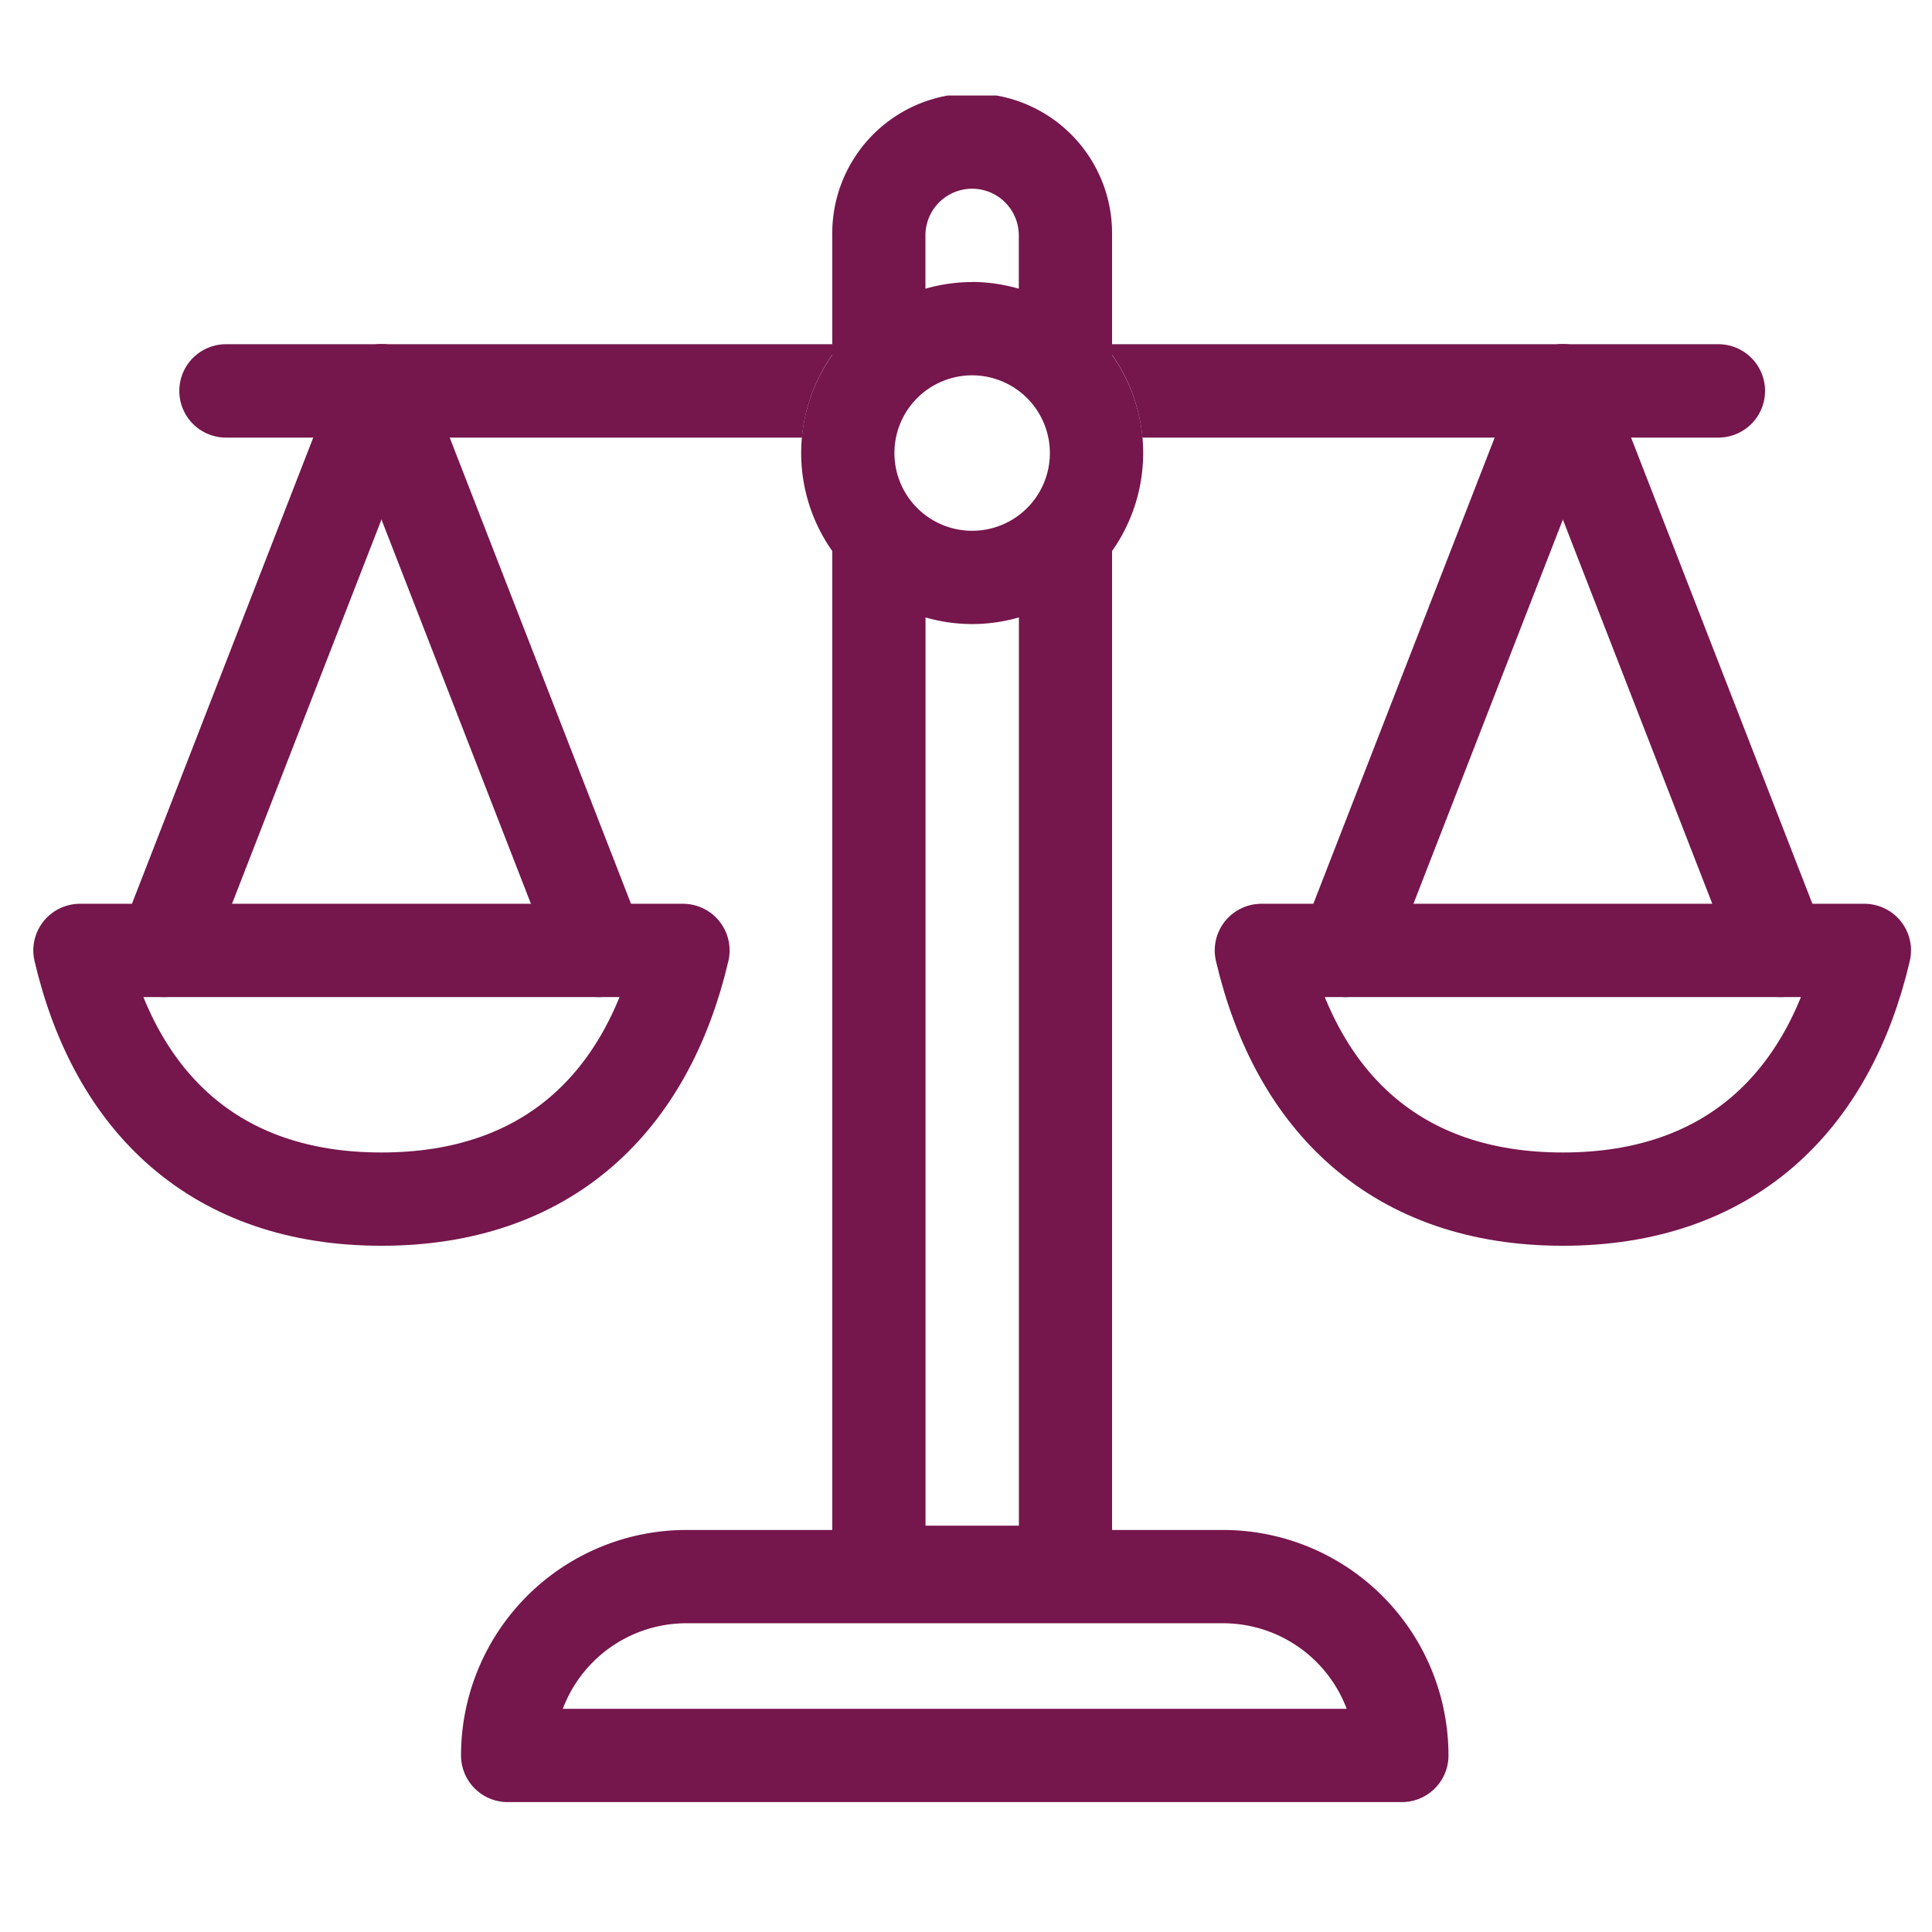
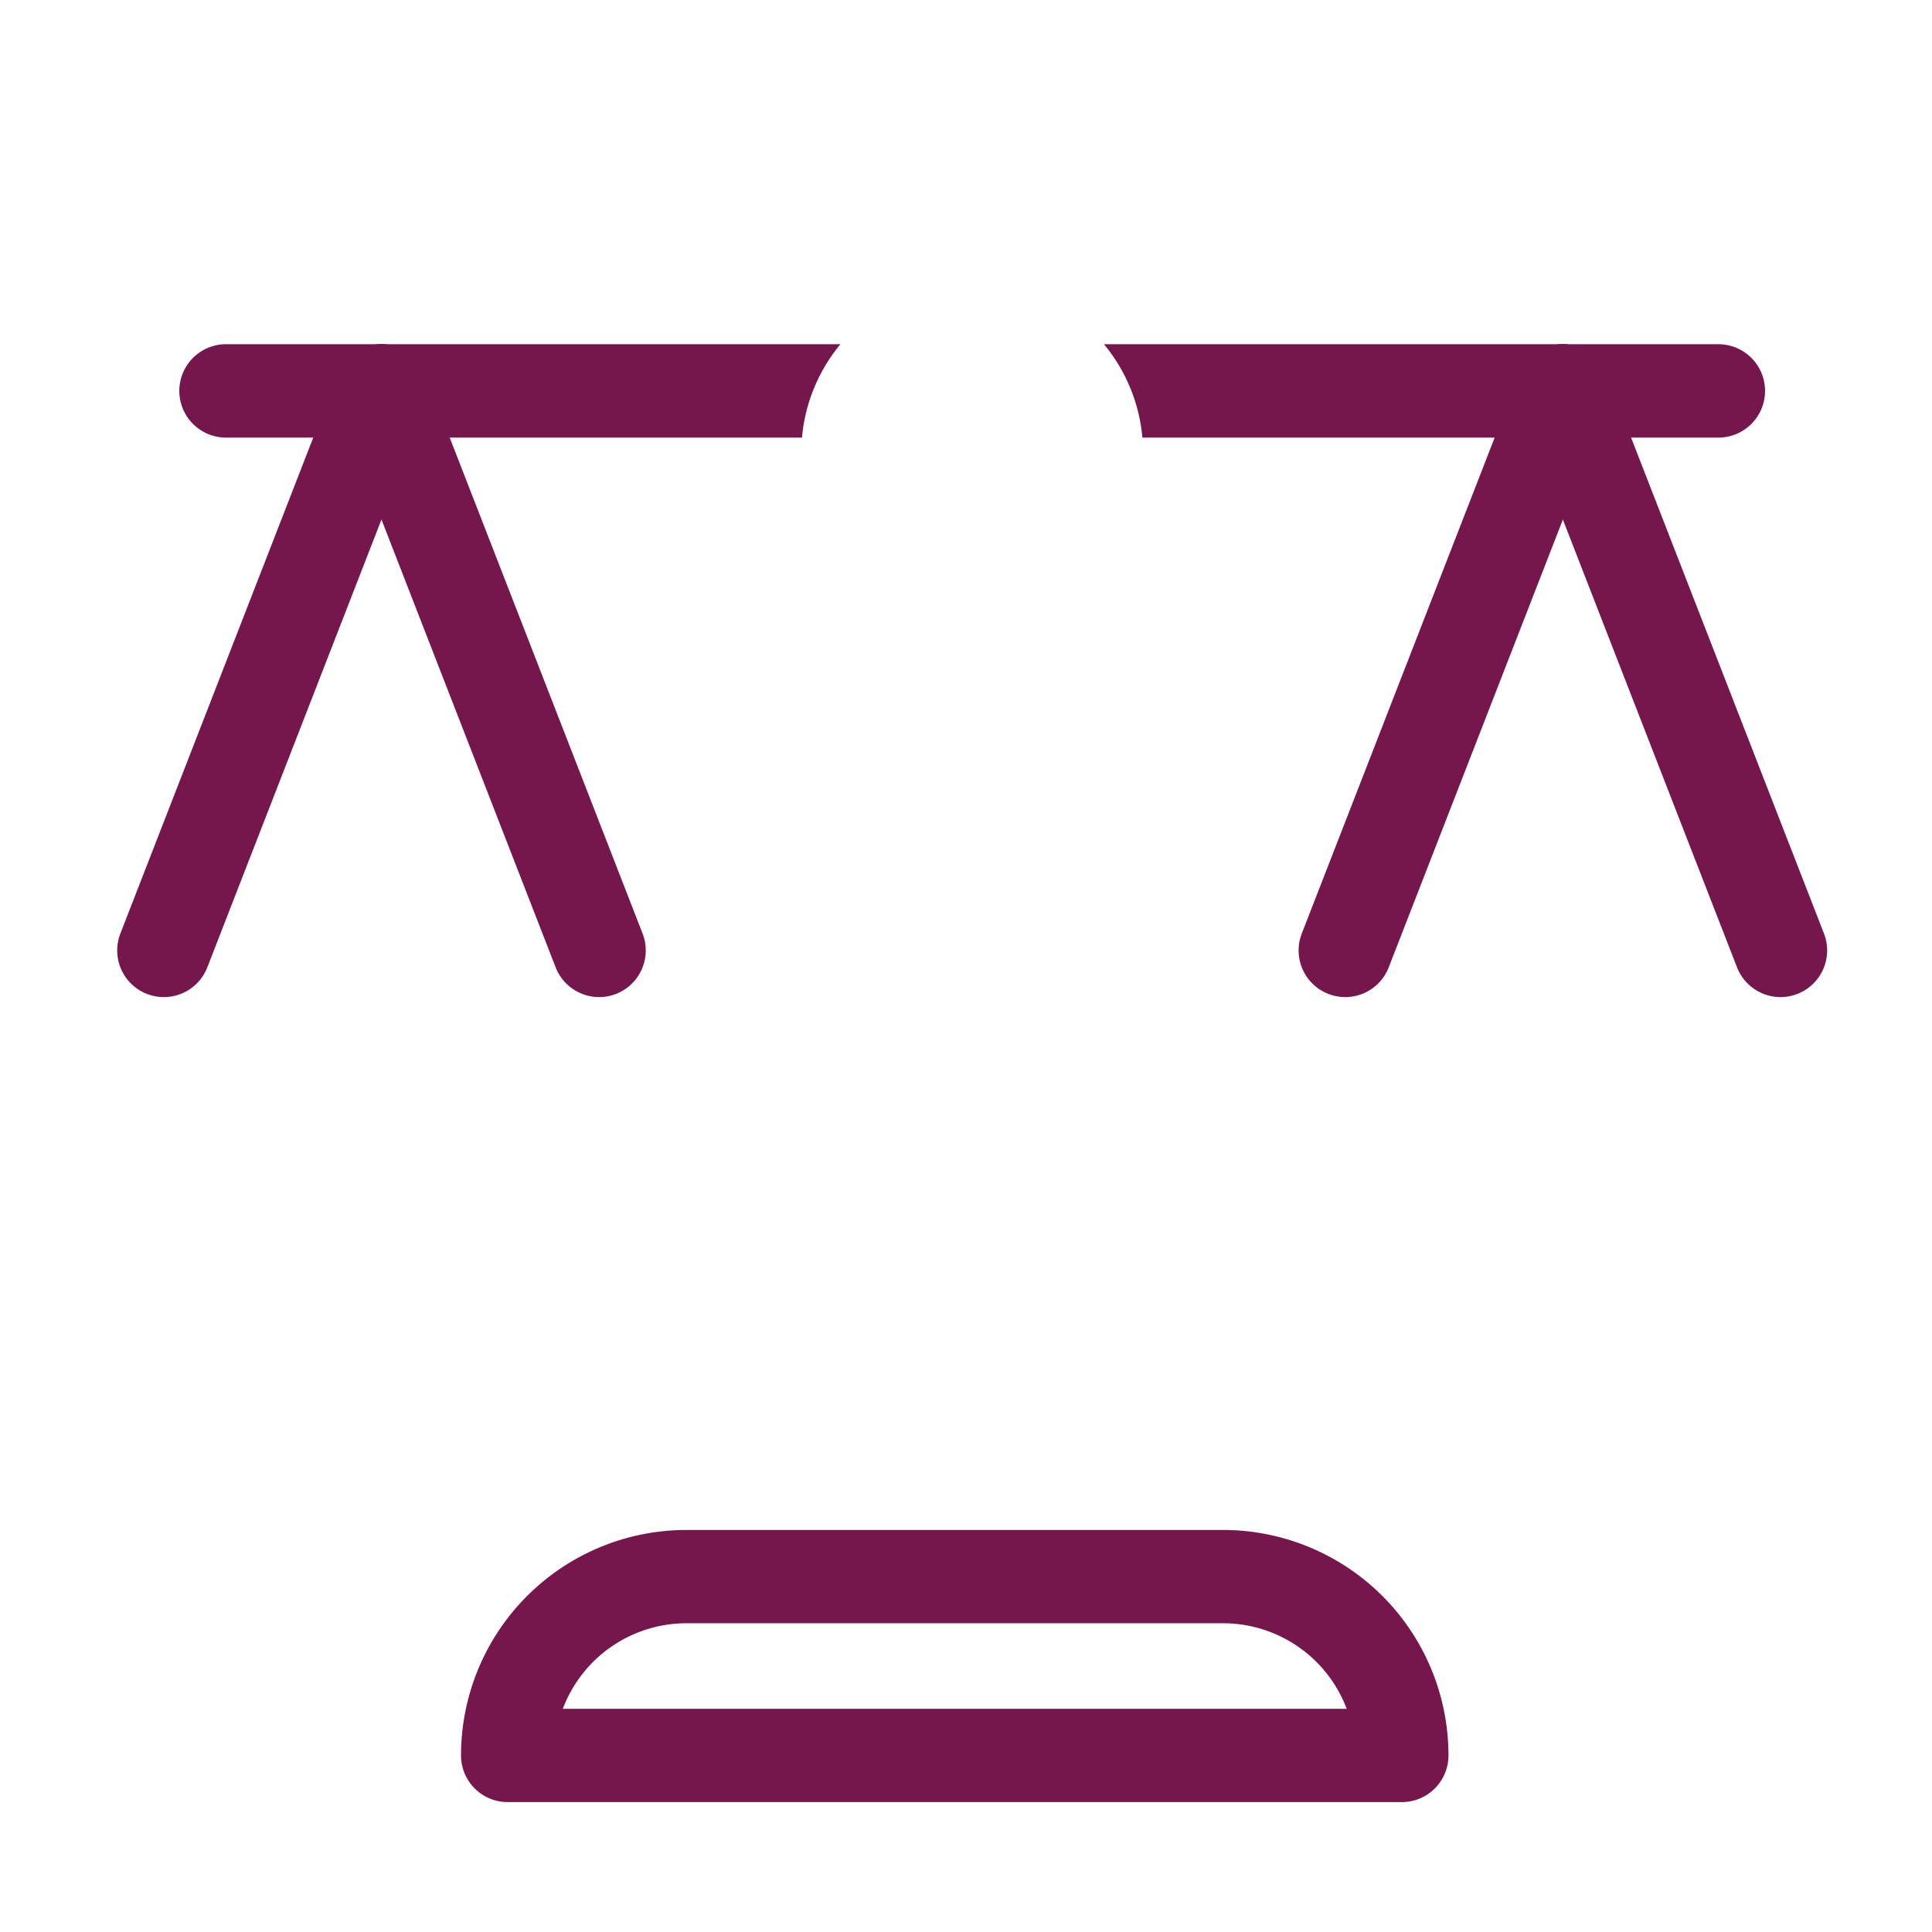
<svg xmlns="http://www.w3.org/2000/svg" id="Icon_Level" data-name="Icon/Level" width="60" height="60" viewBox="0 0 60 60">
  <defs>
    <style>
      .cls-1, .cls-2, .cls-3 {
        fill: none;
      }

      .cls-2, .cls-3 {
        stroke: #75164c;
        stroke-linejoin: round;
        stroke-miterlimit: 10;
        stroke-width: 2.897px;
      }

      .cls-3 {
        stroke-linecap: round;
      }

      .cls-4 {
        fill: #75164c;
      }

      .cls-5 {
        clip-path: url(#clip-path);
      }
    </style>
    <clipPath id="clip-path">
-       <path id="Clip_21" data-name="Clip 21" class="cls-1" d="M0,0H10.621V47.31H0Z" transform="translate(0.674 0.104)" />
-     </clipPath>
+       </clipPath>
  </defs>
  <g id="Group_24" data-name="Group 24" transform="translate(2 2)">
    <g id="Group_15" data-name="Group 15" transform="translate(0 9.551)">
      <path id="Stroke_1" data-name="Stroke 1" class="cls-2" d="M5.554,0H22.215a5.554,5.554,0,0,1,5.554,5.554H0A5.554,5.554,0,0,1,5.554,0Z" transform="translate(13.766 37.412)" />
      <path id="Stroke_3" data-name="Stroke 3" class="cls-3" d="M6.759,0,0,17.379" transform="translate(3.088 0.587)" />
      <path id="Stroke_5" data-name="Stroke 5" class="cls-3" d="M0,0,6.759,17.379" transform="translate(9.847 0.587)" />
-       <path id="Stroke_7" data-name="Stroke 7" class="cls-2" d="M18.727,0c-1.106,4.722-4.2,7.724-9.364,7.724S1.106,4.722,0,0Z" transform="translate(0.483 17.965)" />
      <path id="Stroke_9" data-name="Stroke 9" class="cls-3" d="M6.759,0,0,17.379" transform="translate(39.778 0.587)" />
      <path id="Stroke_11" data-name="Stroke 11" class="cls-3" d="M0,0,6.759,17.379" transform="translate(46.536 0.587)" />
-       <path id="Stroke_13" data-name="Stroke 13" class="cls-2" d="M18.727,0c-1.106,4.722-4.2,7.724-9.364,7.724S1.106,4.722,0,0Z" transform="translate(37.173 17.965)" />
    </g>
    <g id="Group_23" data-name="Group 23" transform="translate(2.897 0.862)">
      <path id="Fill_16" data-name="Fill 16" class="cls-4" d="M19.08,0H0A5.283,5.283,0,0,1,1.193,2.9H19.08a1.448,1.448,0,1,0,0-2.9" transform="translate(29.388 7.828)" />
      <path id="Fill_18" data-name="Fill 18" class="cls-4" d="M20.528,0H1.448a1.448,1.448,0,0,0,0,2.9H19.335A5.282,5.282,0,0,1,20.528,0" transform="translate(0.674 7.828)" />
      <g id="Group_22" data-name="Group 22" transform="translate(19.31)">
-         <path id="Clip_21-2" data-name="Clip 21" class="cls-1" d="M0,0H10.621V47.31H0Z" transform="translate(0.674 0.104)" />
        <g id="Group_22-2" data-name="Group 22" class="cls-5">
          <path id="Fill_20" data-name="Fill 20" class="cls-4" d="M9.655,47.31H.966V14.147a5.278,5.278,0,0,1,0-6.087V4.345a4.345,4.345,0,1,1,8.689,0V8.06a5.278,5.278,0,0,1,0,6.087Zm-5.793-31.1V44.414h2.9V16.208a5.194,5.194,0,0,1-2.9,0ZM5.31,8.69A2.414,2.414,0,1,0,7.724,11.1,2.417,2.417,0,0,0,5.31,8.69Zm0-2.9A5.331,5.331,0,0,1,6.759,6V4.345a1.449,1.449,0,1,0-2.9,0V6A5.33,5.33,0,0,1,5.31,5.793Z" transform="translate(0.674 0.104)" />
        </g>
      </g>
    </g>
  </g>
</svg>